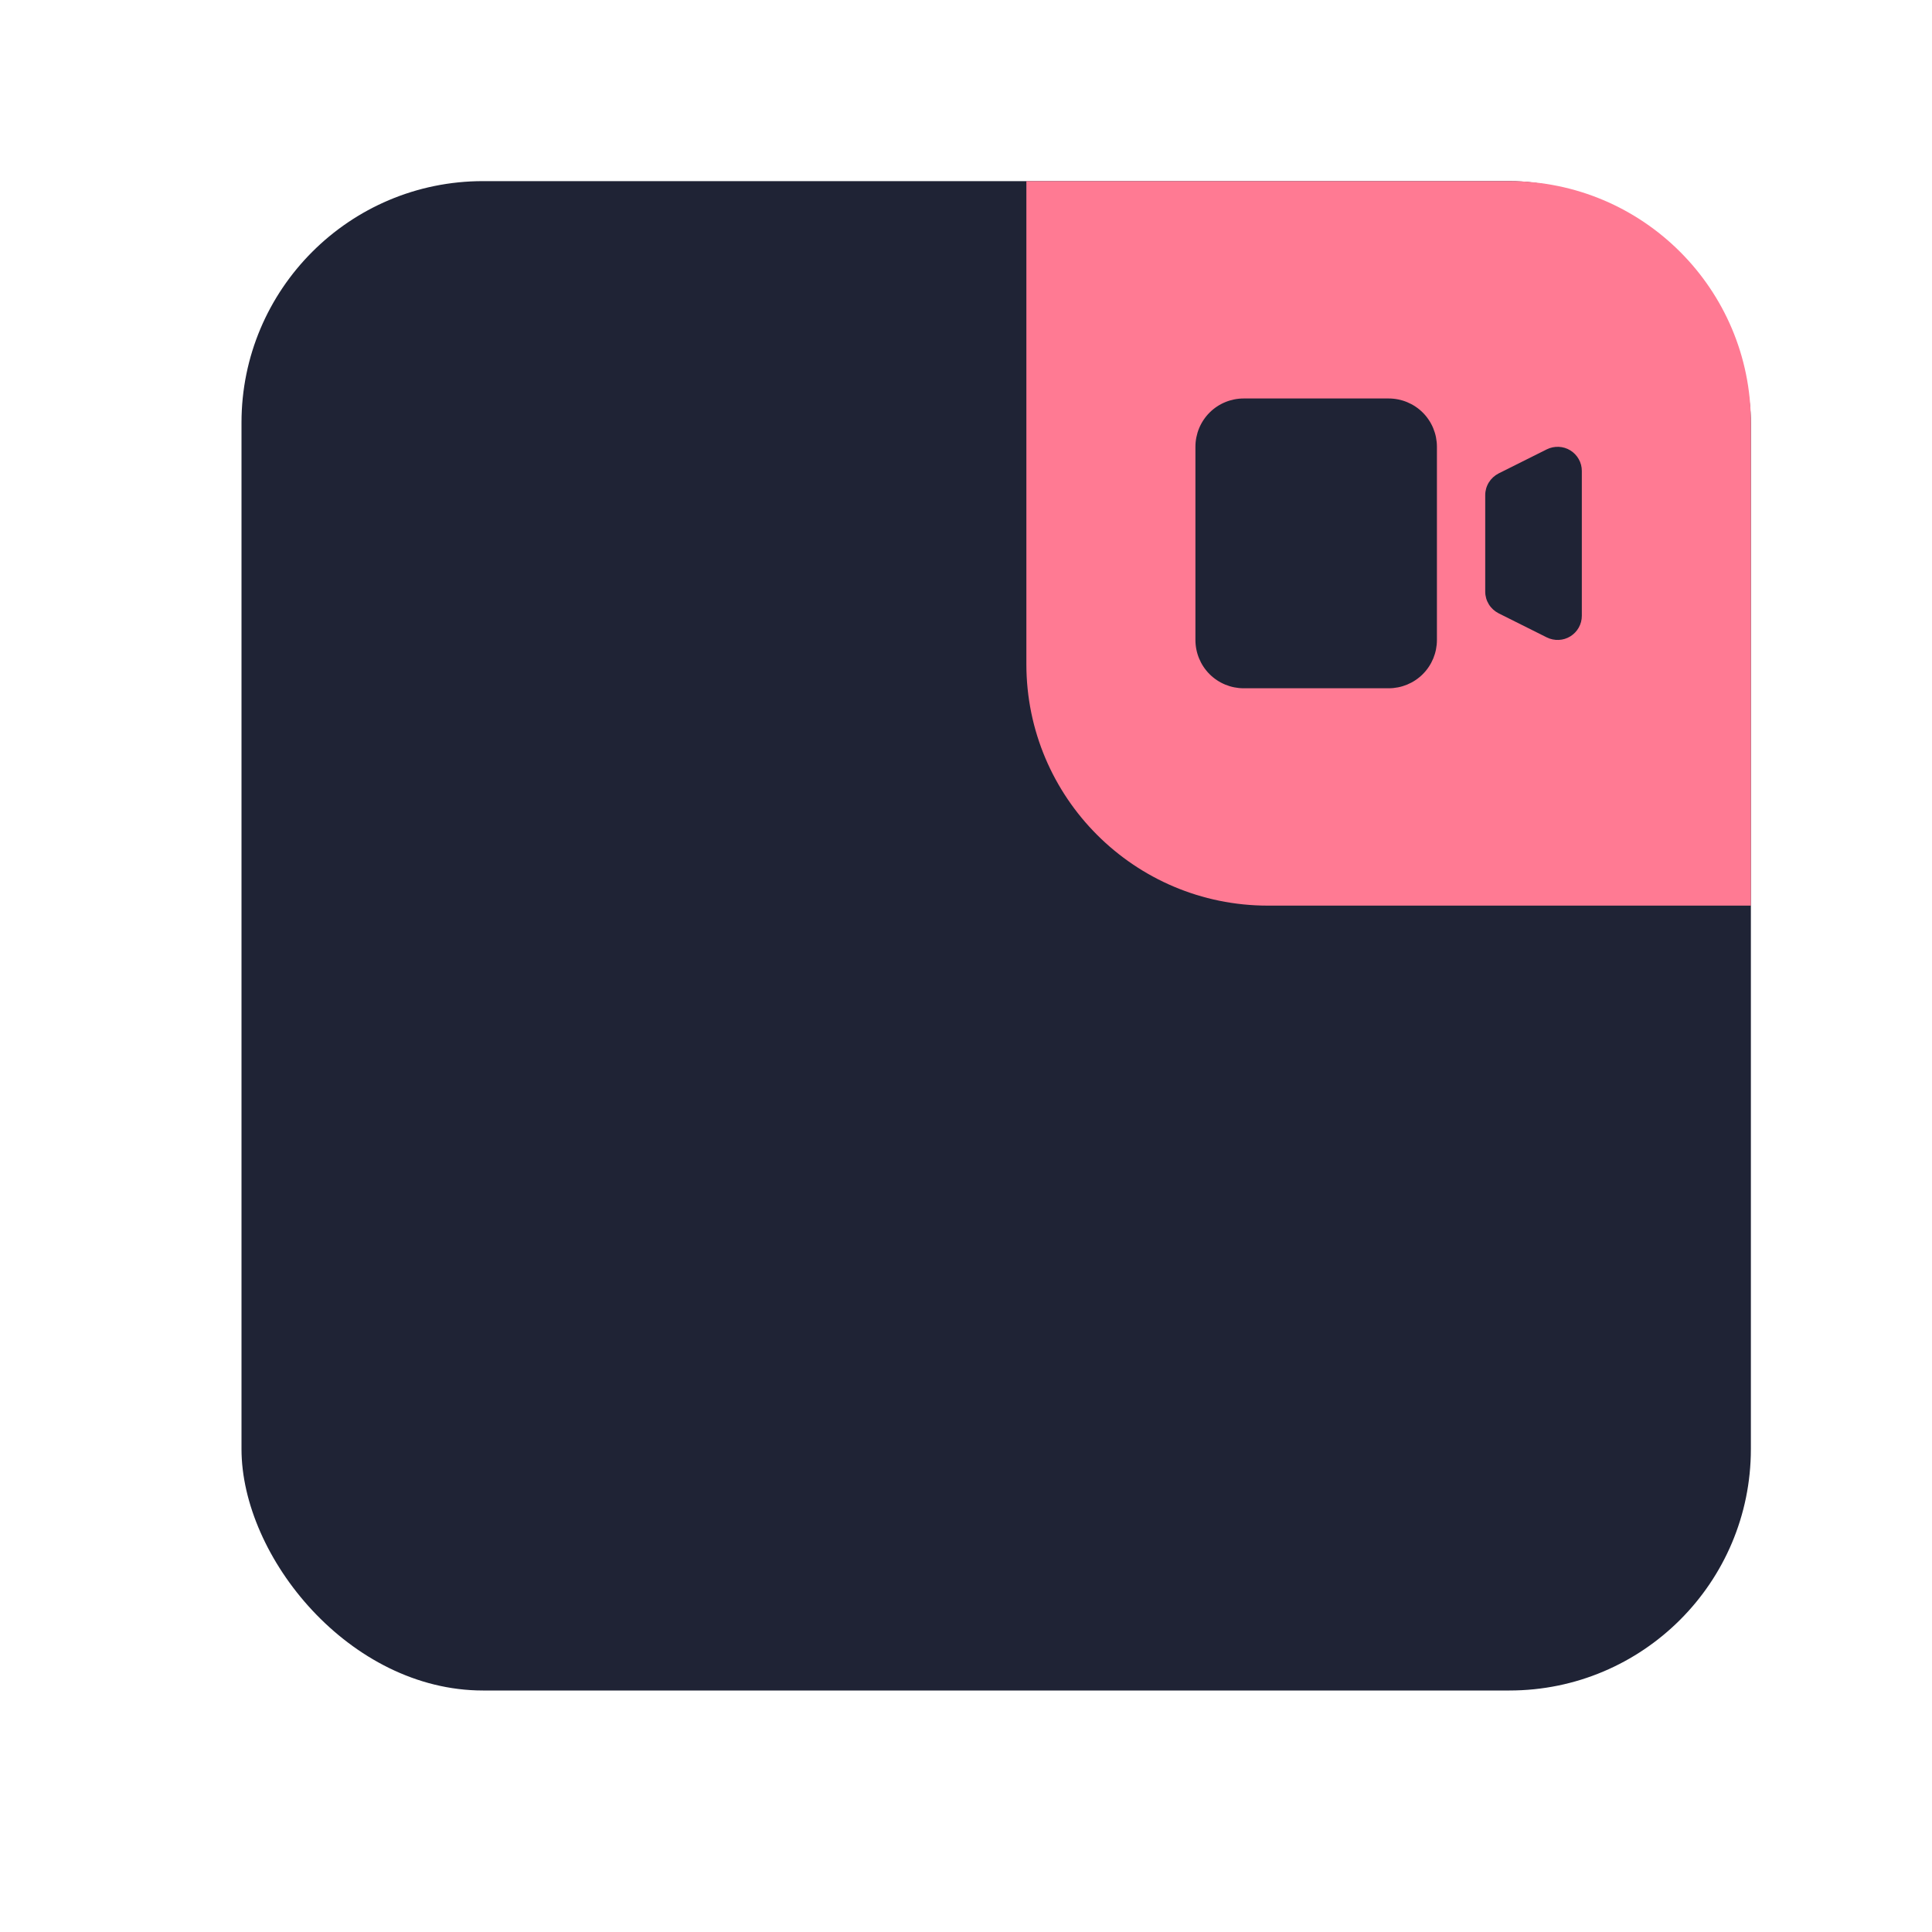
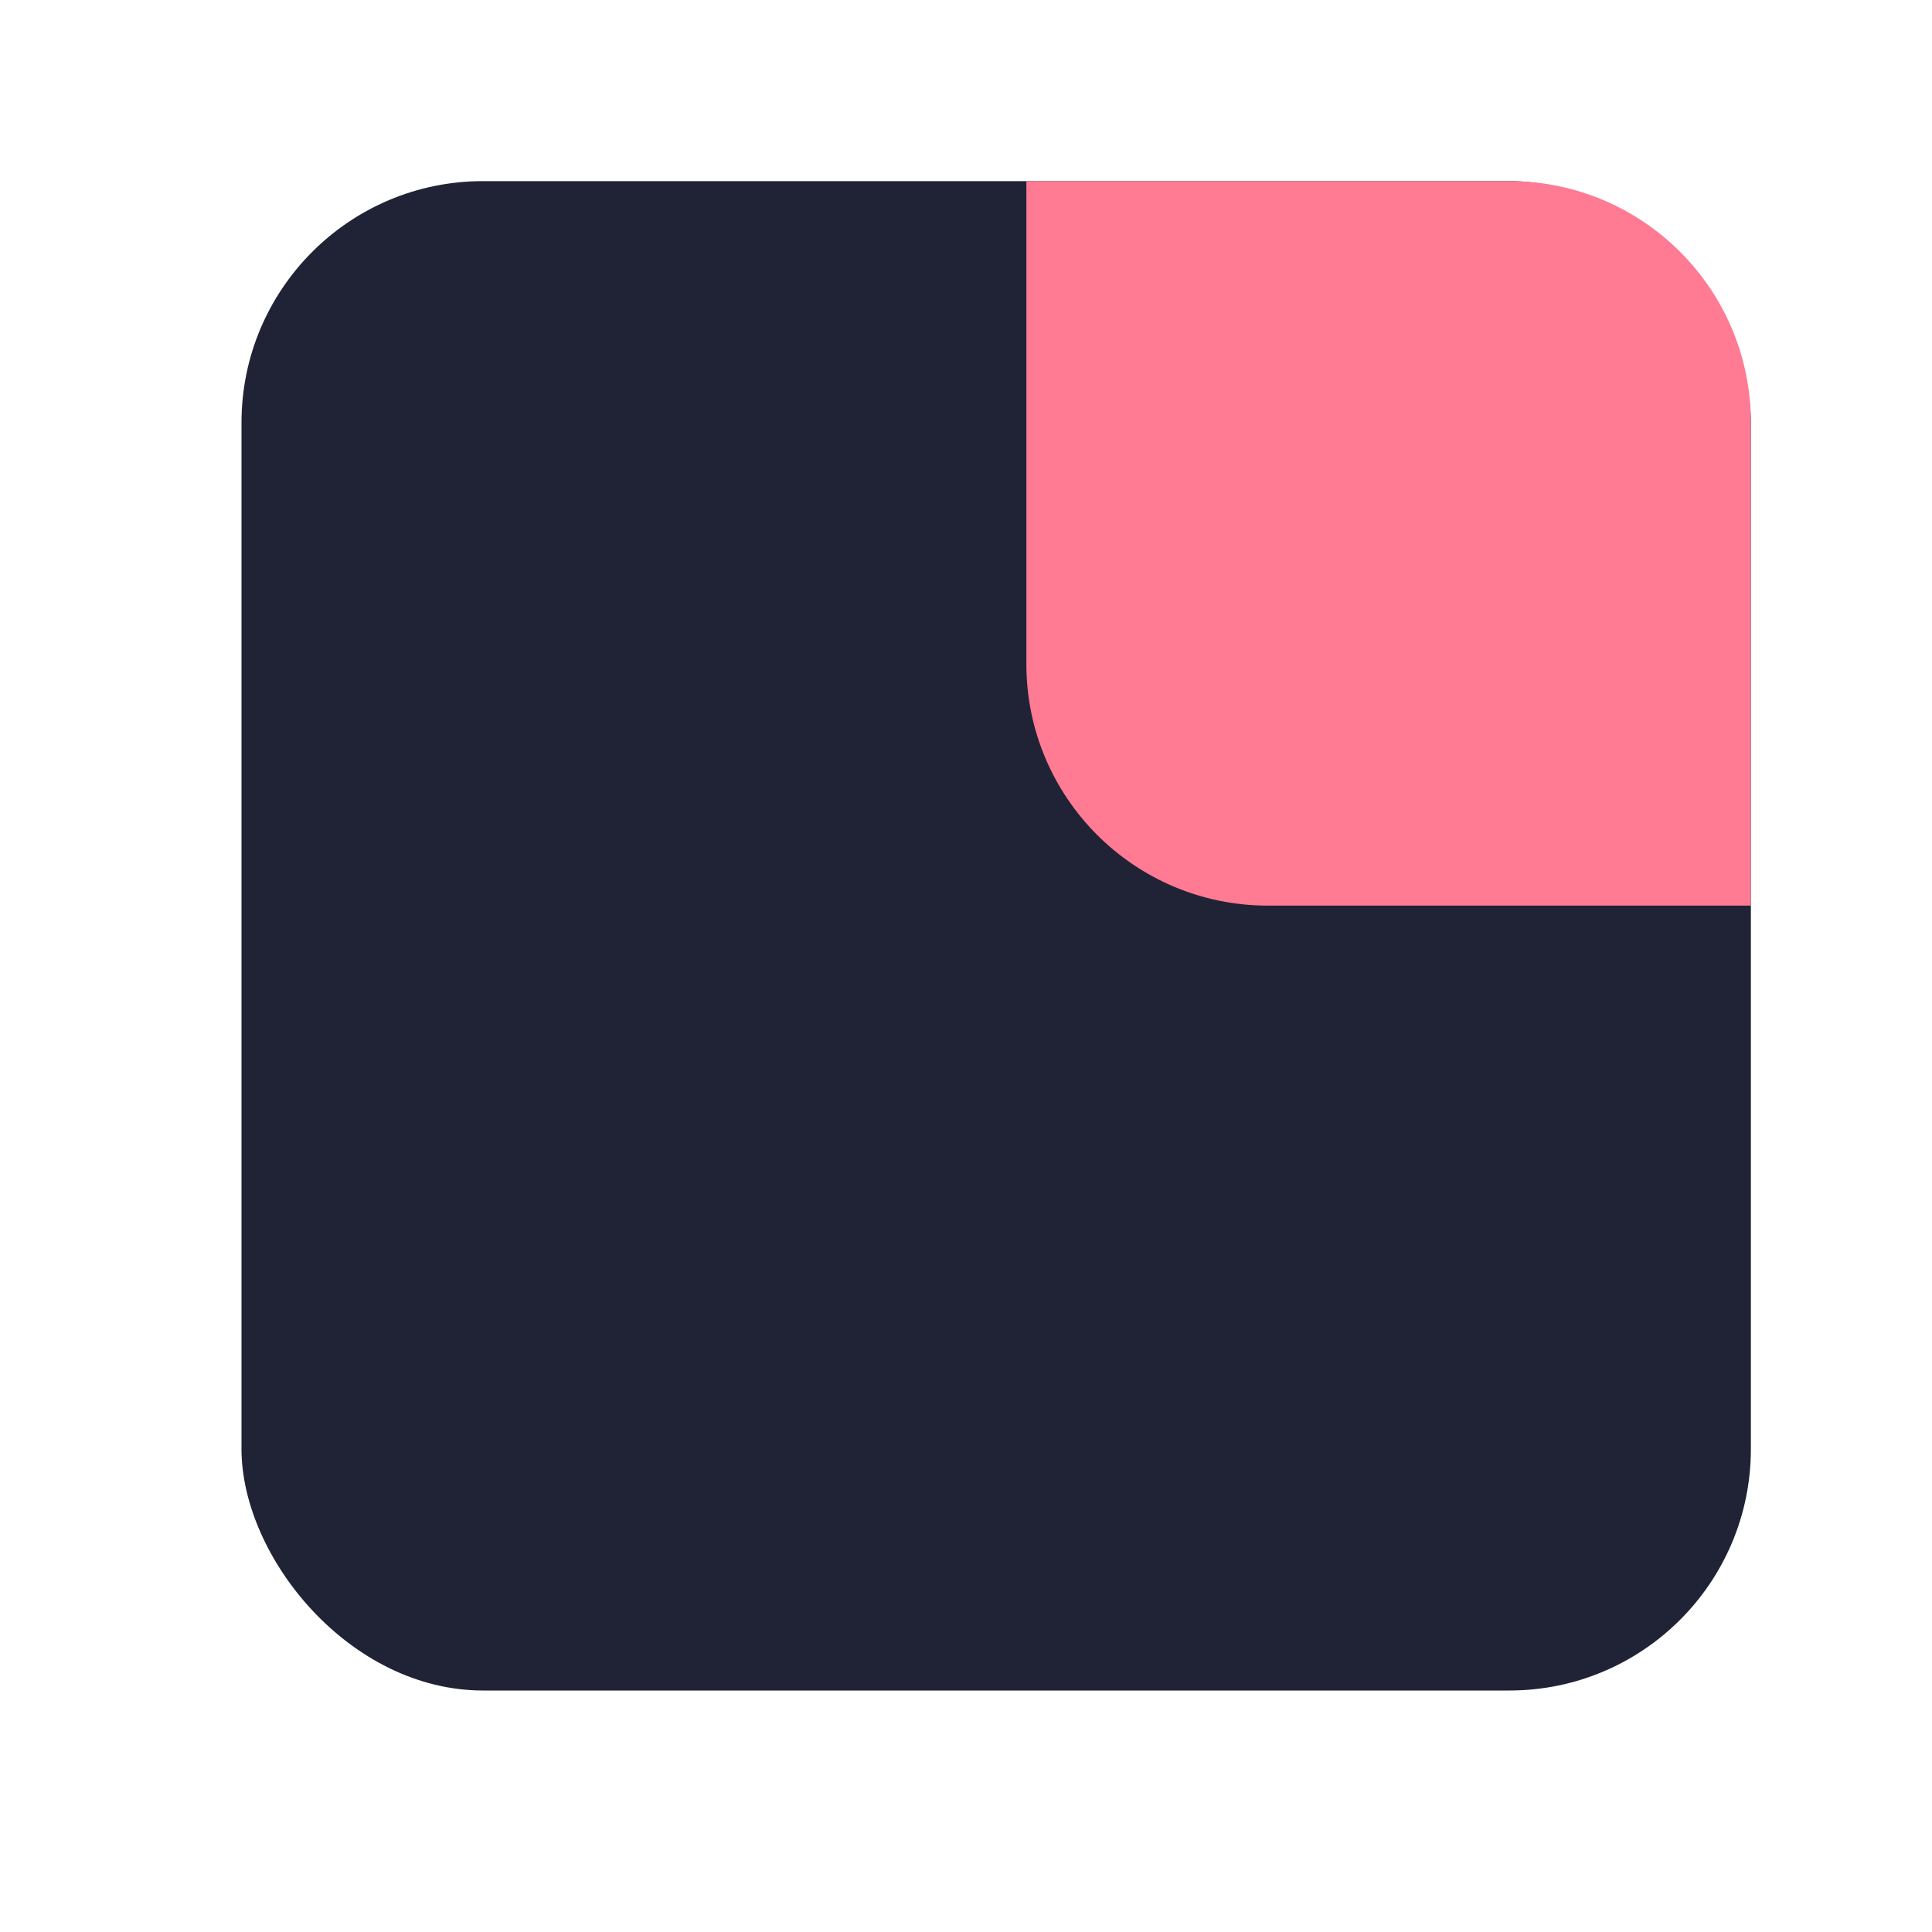
<svg xmlns="http://www.w3.org/2000/svg" width="32" height="32" viewBox="0 0 32 32" fill="none">
  <rect x="4" y="3" width="25" height="25" rx="4" fill="#1f2335" />
  <g clip-path="url(#clip0)">
    <path d="M17 3H25C27.209 3 29 4.791 29 7V15H21C18.791 15 17 13.209 17 11V3Z" fill="#ff7a93" />
    <g filter="url(#filter0_d)">
-       <circle cx="29.25" cy="14.75" r="3.75" fill="#ff7a93" />
-     </g>
-     <path d="M19.8 7.4C19.8 7.188 19.884 6.984 20.034 6.834C20.184 6.684 20.388 6.6 20.6 6.6H23C23.212 6.6 23.416 6.684 23.566 6.834C23.716 6.984 23.8 7.188 23.8 7.4V10.6C23.8 10.812 23.716 11.016 23.566 11.166C23.416 11.316 23.212 11.4 23 11.4H20.6C20.388 11.4 20.184 11.316 20.034 11.166C19.884 11.016 19.8 10.812 19.8 10.6V7.4ZM24.821 7.842C24.755 7.876 24.699 7.927 24.66 7.99C24.621 8.053 24.6 8.126 24.6 8.2V9.8C24.6 9.874 24.621 9.947 24.66 10.01C24.699 10.073 24.755 10.124 24.821 10.158L25.621 10.558C25.682 10.588 25.75 10.602 25.818 10.599C25.886 10.596 25.952 10.576 26.01 10.54C26.068 10.504 26.116 10.454 26.149 10.395C26.183 10.335 26.2 10.268 26.2 10.2V7.8C26.2 7.732 26.183 7.665 26.149 7.605C26.116 7.546 26.068 7.496 26.01 7.46C25.952 7.424 25.886 7.404 25.818 7.401C25.75 7.398 25.682 7.412 25.621 7.442L24.821 7.842Z" fill="#1f2335" />
+       </g>
  </g>
  <defs>
    <filter id="filter0_d" x="9.5" y="-1" width="39.5" height="39.5" filterUnits="userSpaceOnUse" color-interpolation-filters="sRGB">
      <feFlood flood-opacity="0" result="BackgroundImageFix" />
      <feColorMatrix in="SourceAlpha" type="matrix" values="0 0 0 0 0 0 0 0 0 0 0 0 0 0 0 0 0 0 127 0" result="hardAlpha" />
      <feOffset dy="4" />
      <feGaussianBlur stdDeviation="8" />
      <feComposite in2="hardAlpha" operator="out" />
      <feColorMatrix type="matrix" values="0 0 0 0 0 0 0 0 0 0 0 0 0 0 0 0 0 0 0.3 0" />
      <feBlend mode="normal" in2="BackgroundImageFix" result="effect1_dropShadow" />
      <feBlend mode="normal" in="SourceGraphic" in2="effect1_dropShadow" result="shape" />
    </filter>
    <clipPath id="clip0">
      <path d="M17 3H25C27.209 3 29 4.791 29 7V15H21C18.791 15 17 13.209 17 11V3Z" fill="white" />
    </clipPath>
  </defs>
</svg>